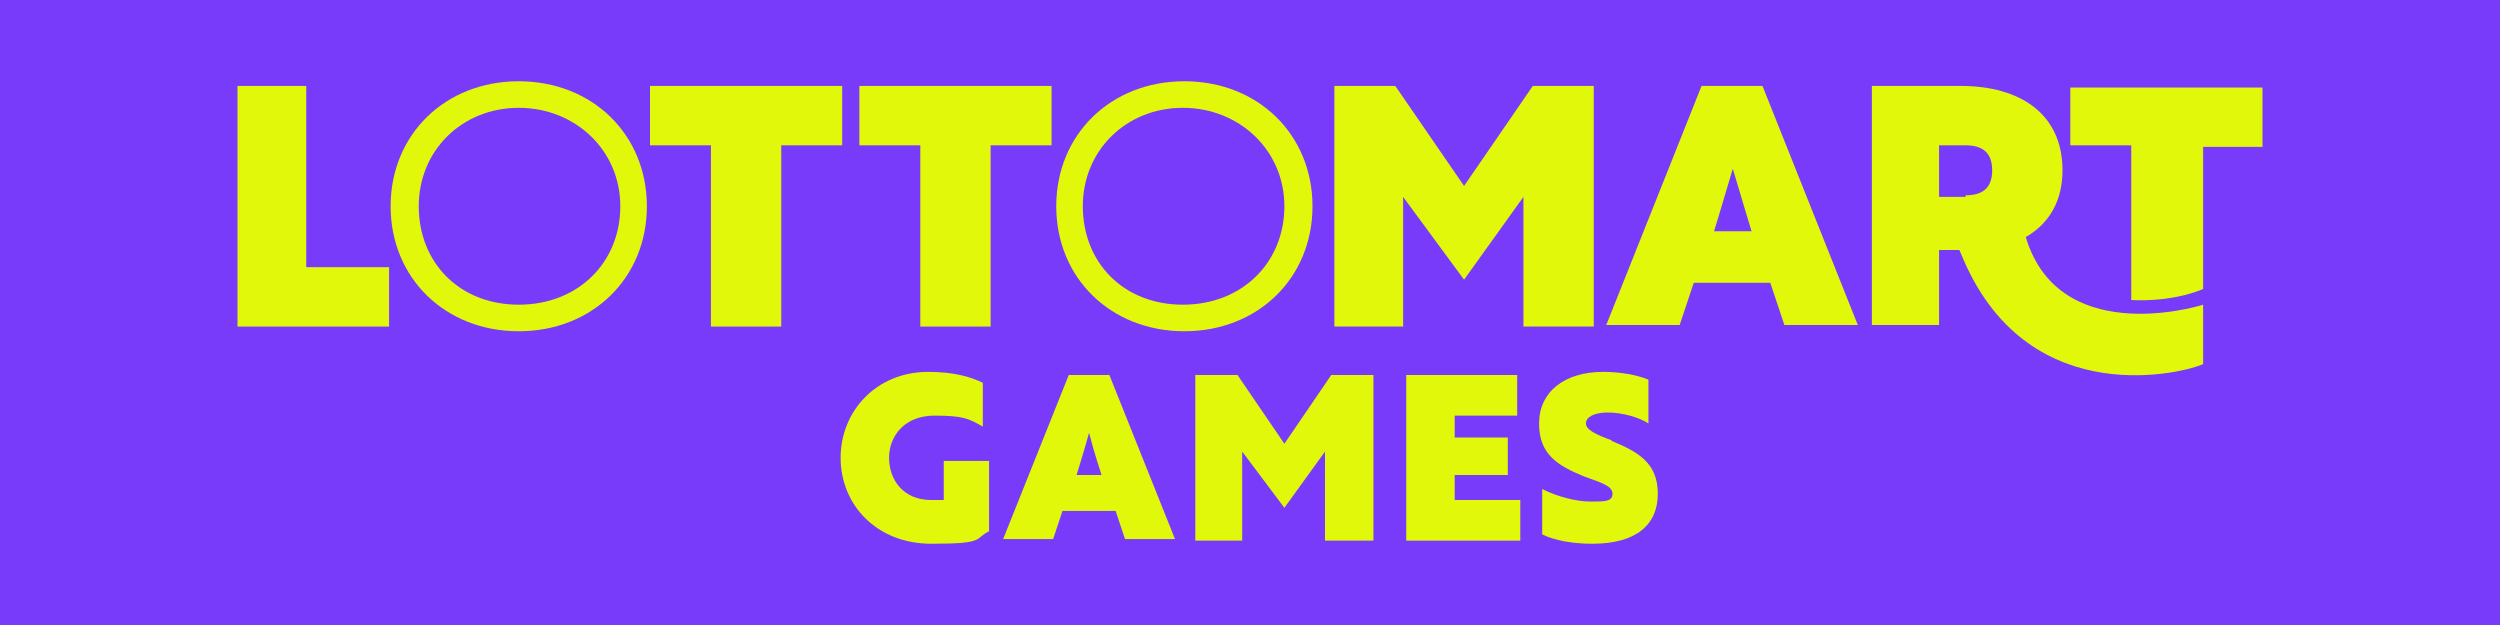
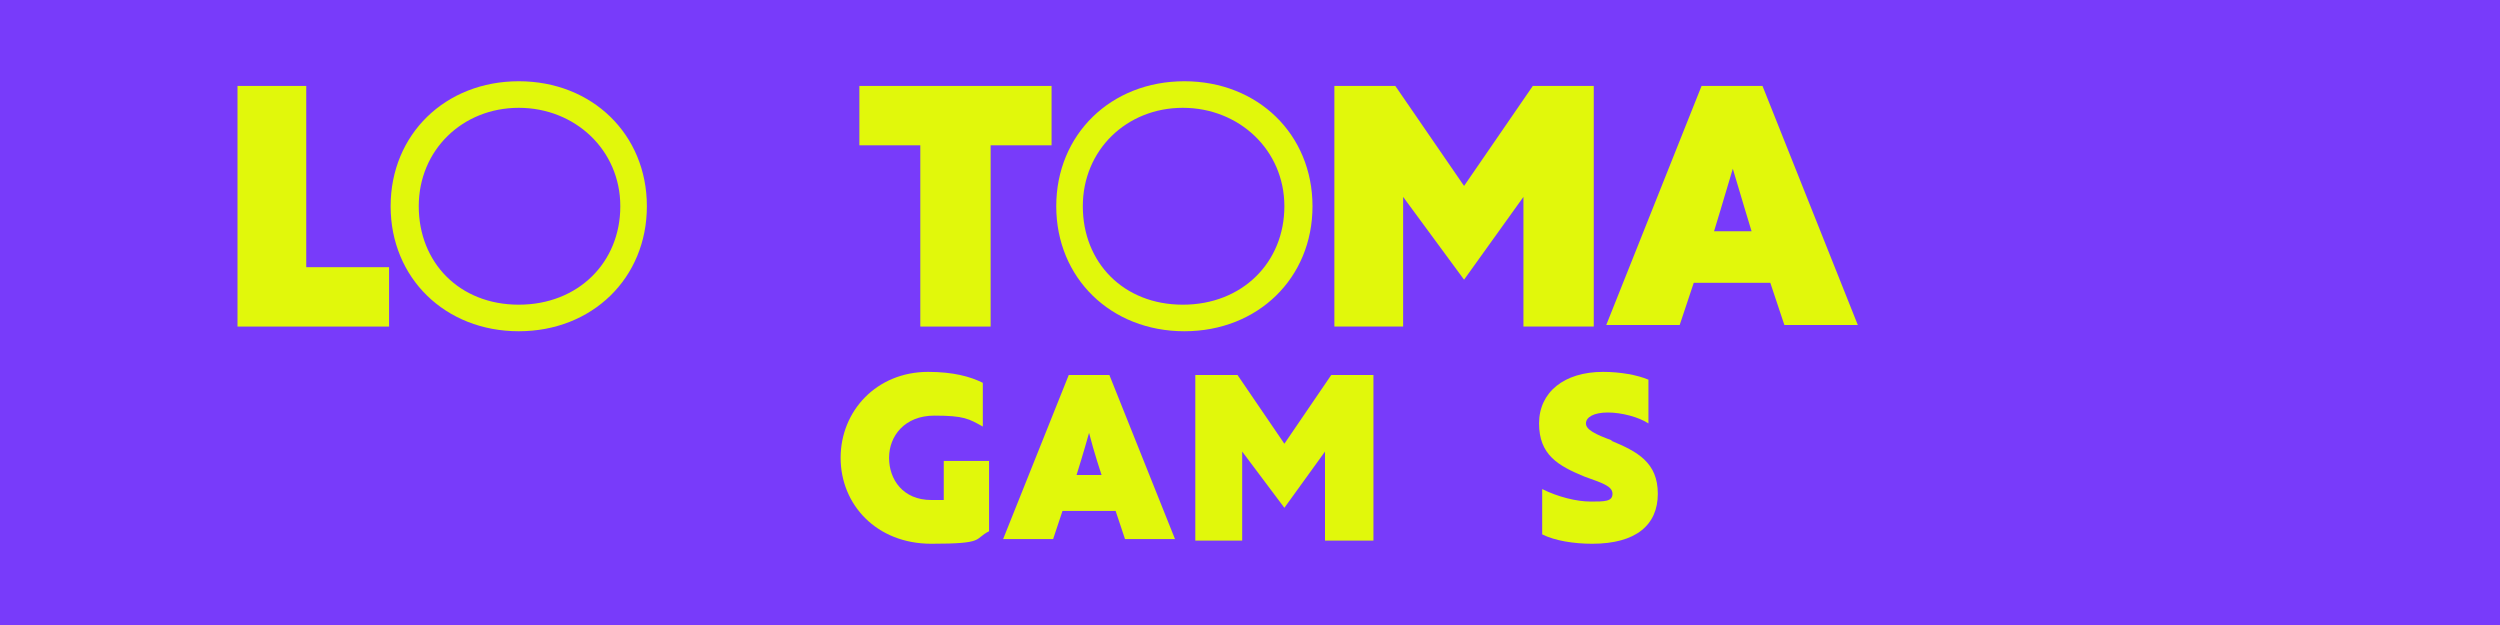
<svg xmlns="http://www.w3.org/2000/svg" version="1.1" id="Layer_1" preserveAspectRatio="xMinYMin" x="0px" y="0px" width="160" height="40" viewBox="0 0 160 40" style="enable-background:new 0 0 160 40;" xml:space="preserve">
  <rect x="0" y="0" width="160" height="40" fill="#333333" stroke="none" />
  <style type="text/css" />
  <svg x="0px" y="0px" width="160" height="40" class="bksvg-869" preserveAspectRatio="xMinYMin" viewBox="0 0 160 40">
    <defs>
      <style>
      .st_869_0 {
        fill: #e1f80b;
      }

      .st_869_1 {
        fill: #783bfa;
      }
    </style>
    </defs>
    <rect id="Rectangle_3" class="st_869_1" y="0" width="160" height="40" />
    <g id="Layer_1">
      <polygon class="st_869_0" points="102 20.9 102 5.5 98.1 5.5 93.7 11.9 89.3 5.5 85.4 5.5 85.4 20.9 89.8 20.9 89.8 12.6 93.7 17.9 97.5 12.6 97.5 20.9 102 20.9" />
      <path class="st_869_0" d="M109.7,14.8s.7-2.3,1.2-4h0c.5,1.7,1.2,4,1.2,4h-2.4ZM108.9,5.5l-6.1,15.3h4.7l.9-2.7h4.9l.9,2.7h4.7l-6.1-15.3h-4,0Z" />
-       <path class="st_869_0" d="M125.8,12.6h-1.7v-3.3h1.7c1,0,1.7.4,1.7,1.6s-.7,1.6-1.7,1.6M129.6,15.2c1.6-.9,2.4-2.4,2.4-4.3,0-3.6-2.7-5.4-6.5-5.4h-5.7v15.3h4.3v-4.8h1.3l.3.7c4.3,9.8,14.3,7.1,15.3,6.6v-3.8c-.6.2-9.4,2.7-11.4-4.5" />
      <polygon class="st_869_0" points="67.3 5.5 55 5.5 55 9.3 58.9 9.3 58.9 20.9 63.4 20.9 63.4 9.3 67.3 9.3 67.3 5.5" />
      <polygon class="st_869_0" points="19.6 5.5 15.2 5.5 15.2 20.9 24.9 20.9 24.9 17.1 19.6 17.1 19.6 5.5" />
-       <polygon class="st_869_0" points="53.9 5.5 41.6 5.5 41.6 9.3 45.5 9.3 45.5 20.9 50 20.9 50 9.3 53.9 9.3 53.9 5.5" />
      <path class="st_869_0" d="M39.7,13.2c0,3.6-2.7,6.3-6.5,6.3s-6.4-2.7-6.4-6.3,2.8-6.3,6.4-6.3,6.5,2.7,6.5,6.3M33.2,5.2c-4.7,0-8.2,3.4-8.2,8s3.5,8,8.2,8,8.2-3.4,8.2-8-3.5-8-8.2-8" />
      <path class="st_869_0" d="M82.2,13.2c0,3.6-2.7,6.3-6.5,6.3s-6.4-2.7-6.4-6.3,2.8-6.3,6.4-6.3,6.5,2.7,6.5,6.3M84,13.2c0-4.6-3.5-8-8.2-8s-8.2,3.4-8.2,8,3.5,8,8.2,8,8.2-3.4,8.2-8" />
-       <path class="st_869_0" d="M132.5,5.5h0v3.8h0s3.9,0,3.9,0v7.6-.2,2.5s2.4.2,4.6-.7v-9.1h3.8v-3.8h-12.3Z" />
      <path class="st_869_0" d="M60.4,32c-.3,0-.5,0-.8,0-1.8,0-2.7-1.3-2.7-2.7s1-2.7,2.9-2.7,2.2.2,3.1.7v-2.8c-.8-.4-1.9-.7-3.5-.7-3.3,0-5.6,2.5-5.6,5.5s2.3,5.5,5.8,5.5,2.7-.3,3.7-.8v-4.5h-2.9v2.4h0Z" />
      <path class="st_869_0" d="M68.9,30.4s.5-1.6.8-2.7h0c.3,1.2.8,2.7.8,2.7h-1.6ZM68.4,24l-4.2,10.5h3.2l.6-1.8h3.4l.6,1.8h3.2l-4.2-10.5h-2.7Z" />
      <polygon class="st_869_0" points="82.2 28.4 79.2 24 76.5 24 76.5 34.6 79.5 34.6 79.5 28.9 82.2 32.5 84.8 28.9 84.8 34.6 87.9 34.6 87.9 24 85.2 24 82.2 28.4" />
-       <polygon class="st_869_0" points="93.1 30.4 96.5 30.4 96.5 28 93.1 28 93.1 26.6 97.1 26.6 97.1 24 90 24 90 34.6 97.3 34.6 97.3 32 93.1 32 93.1 30.4" />
      <path class="st_869_0" d="M103.2,28.2c-1.1-.4-1.7-.7-1.7-1.1s.5-.7,1.4-.7,2,.3,2.6.7v-2.8c-.7-.3-1.8-.5-2.9-.5-2.5,0-4.1,1.3-4.1,3.3s1.2,2.7,2.9,3.4c1.1.4,1.8.6,1.8,1.1s-.5.5-1.4.5-2.1-.3-3.1-.8v2.9c.8.4,2,.6,3.2.6,2.8,0,4.2-1.2,4.2-3.2s-1.3-2.7-3-3.4" />
    </g>
  </svg>
</svg>